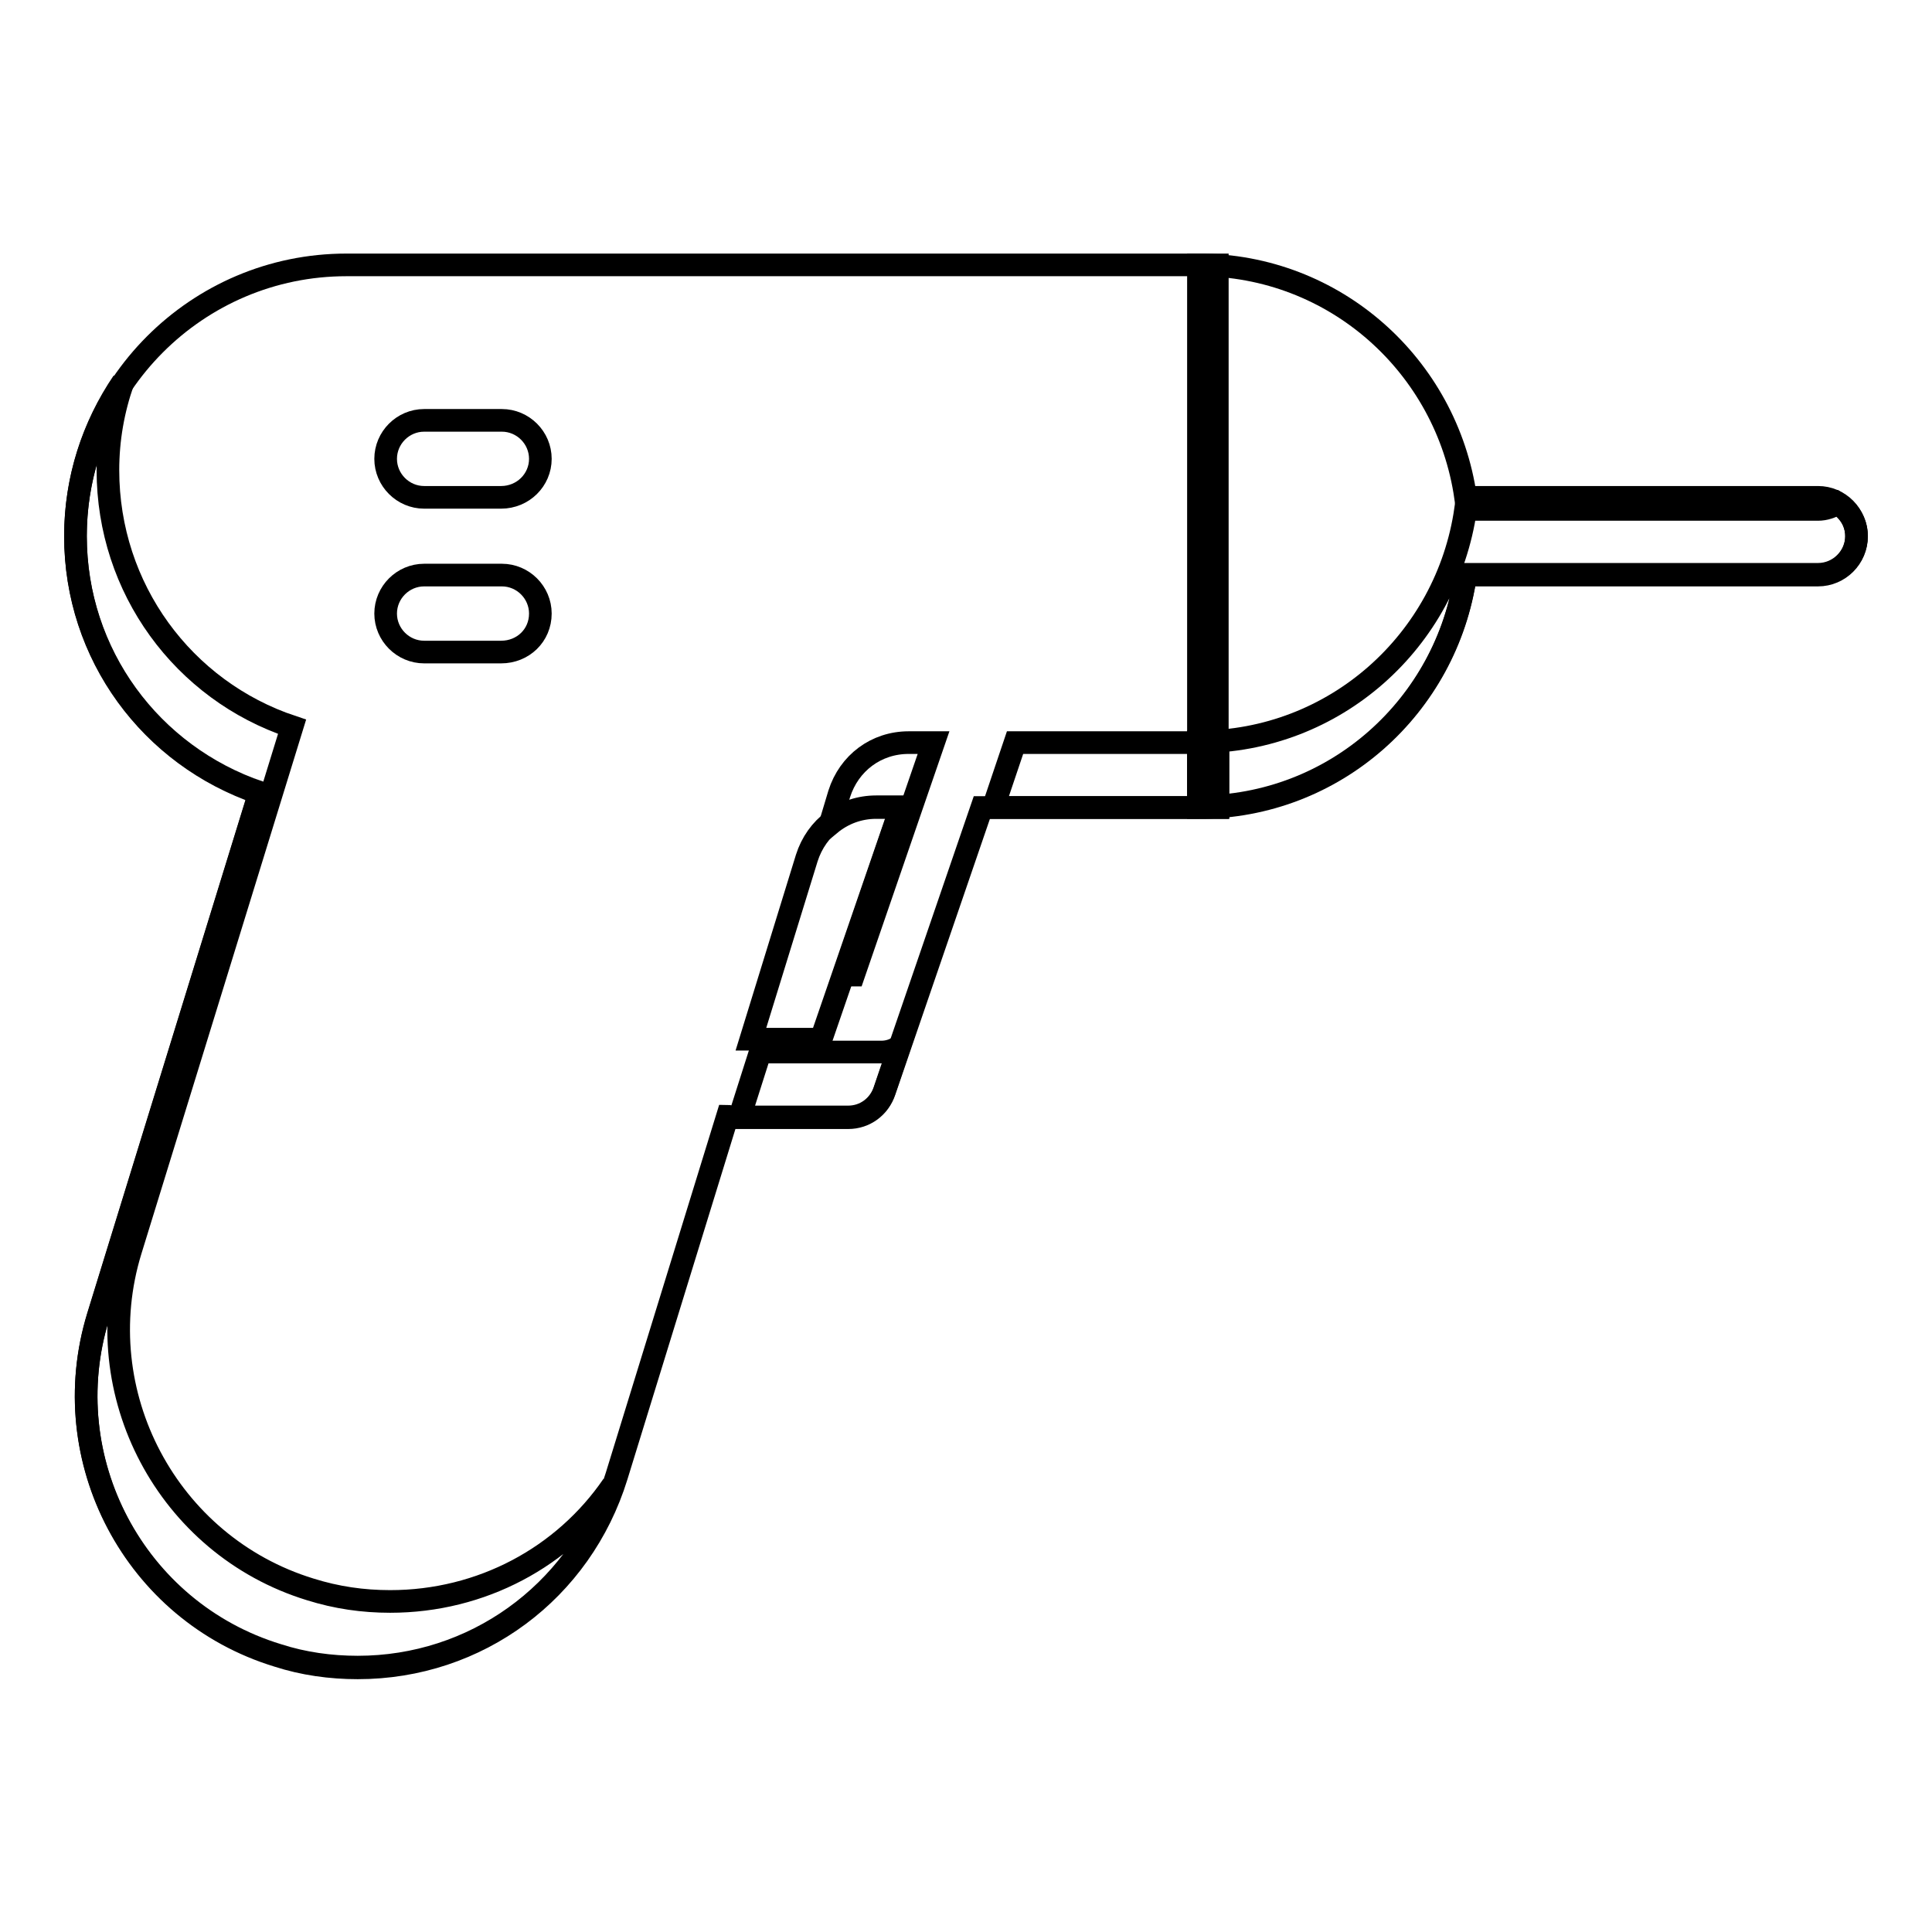
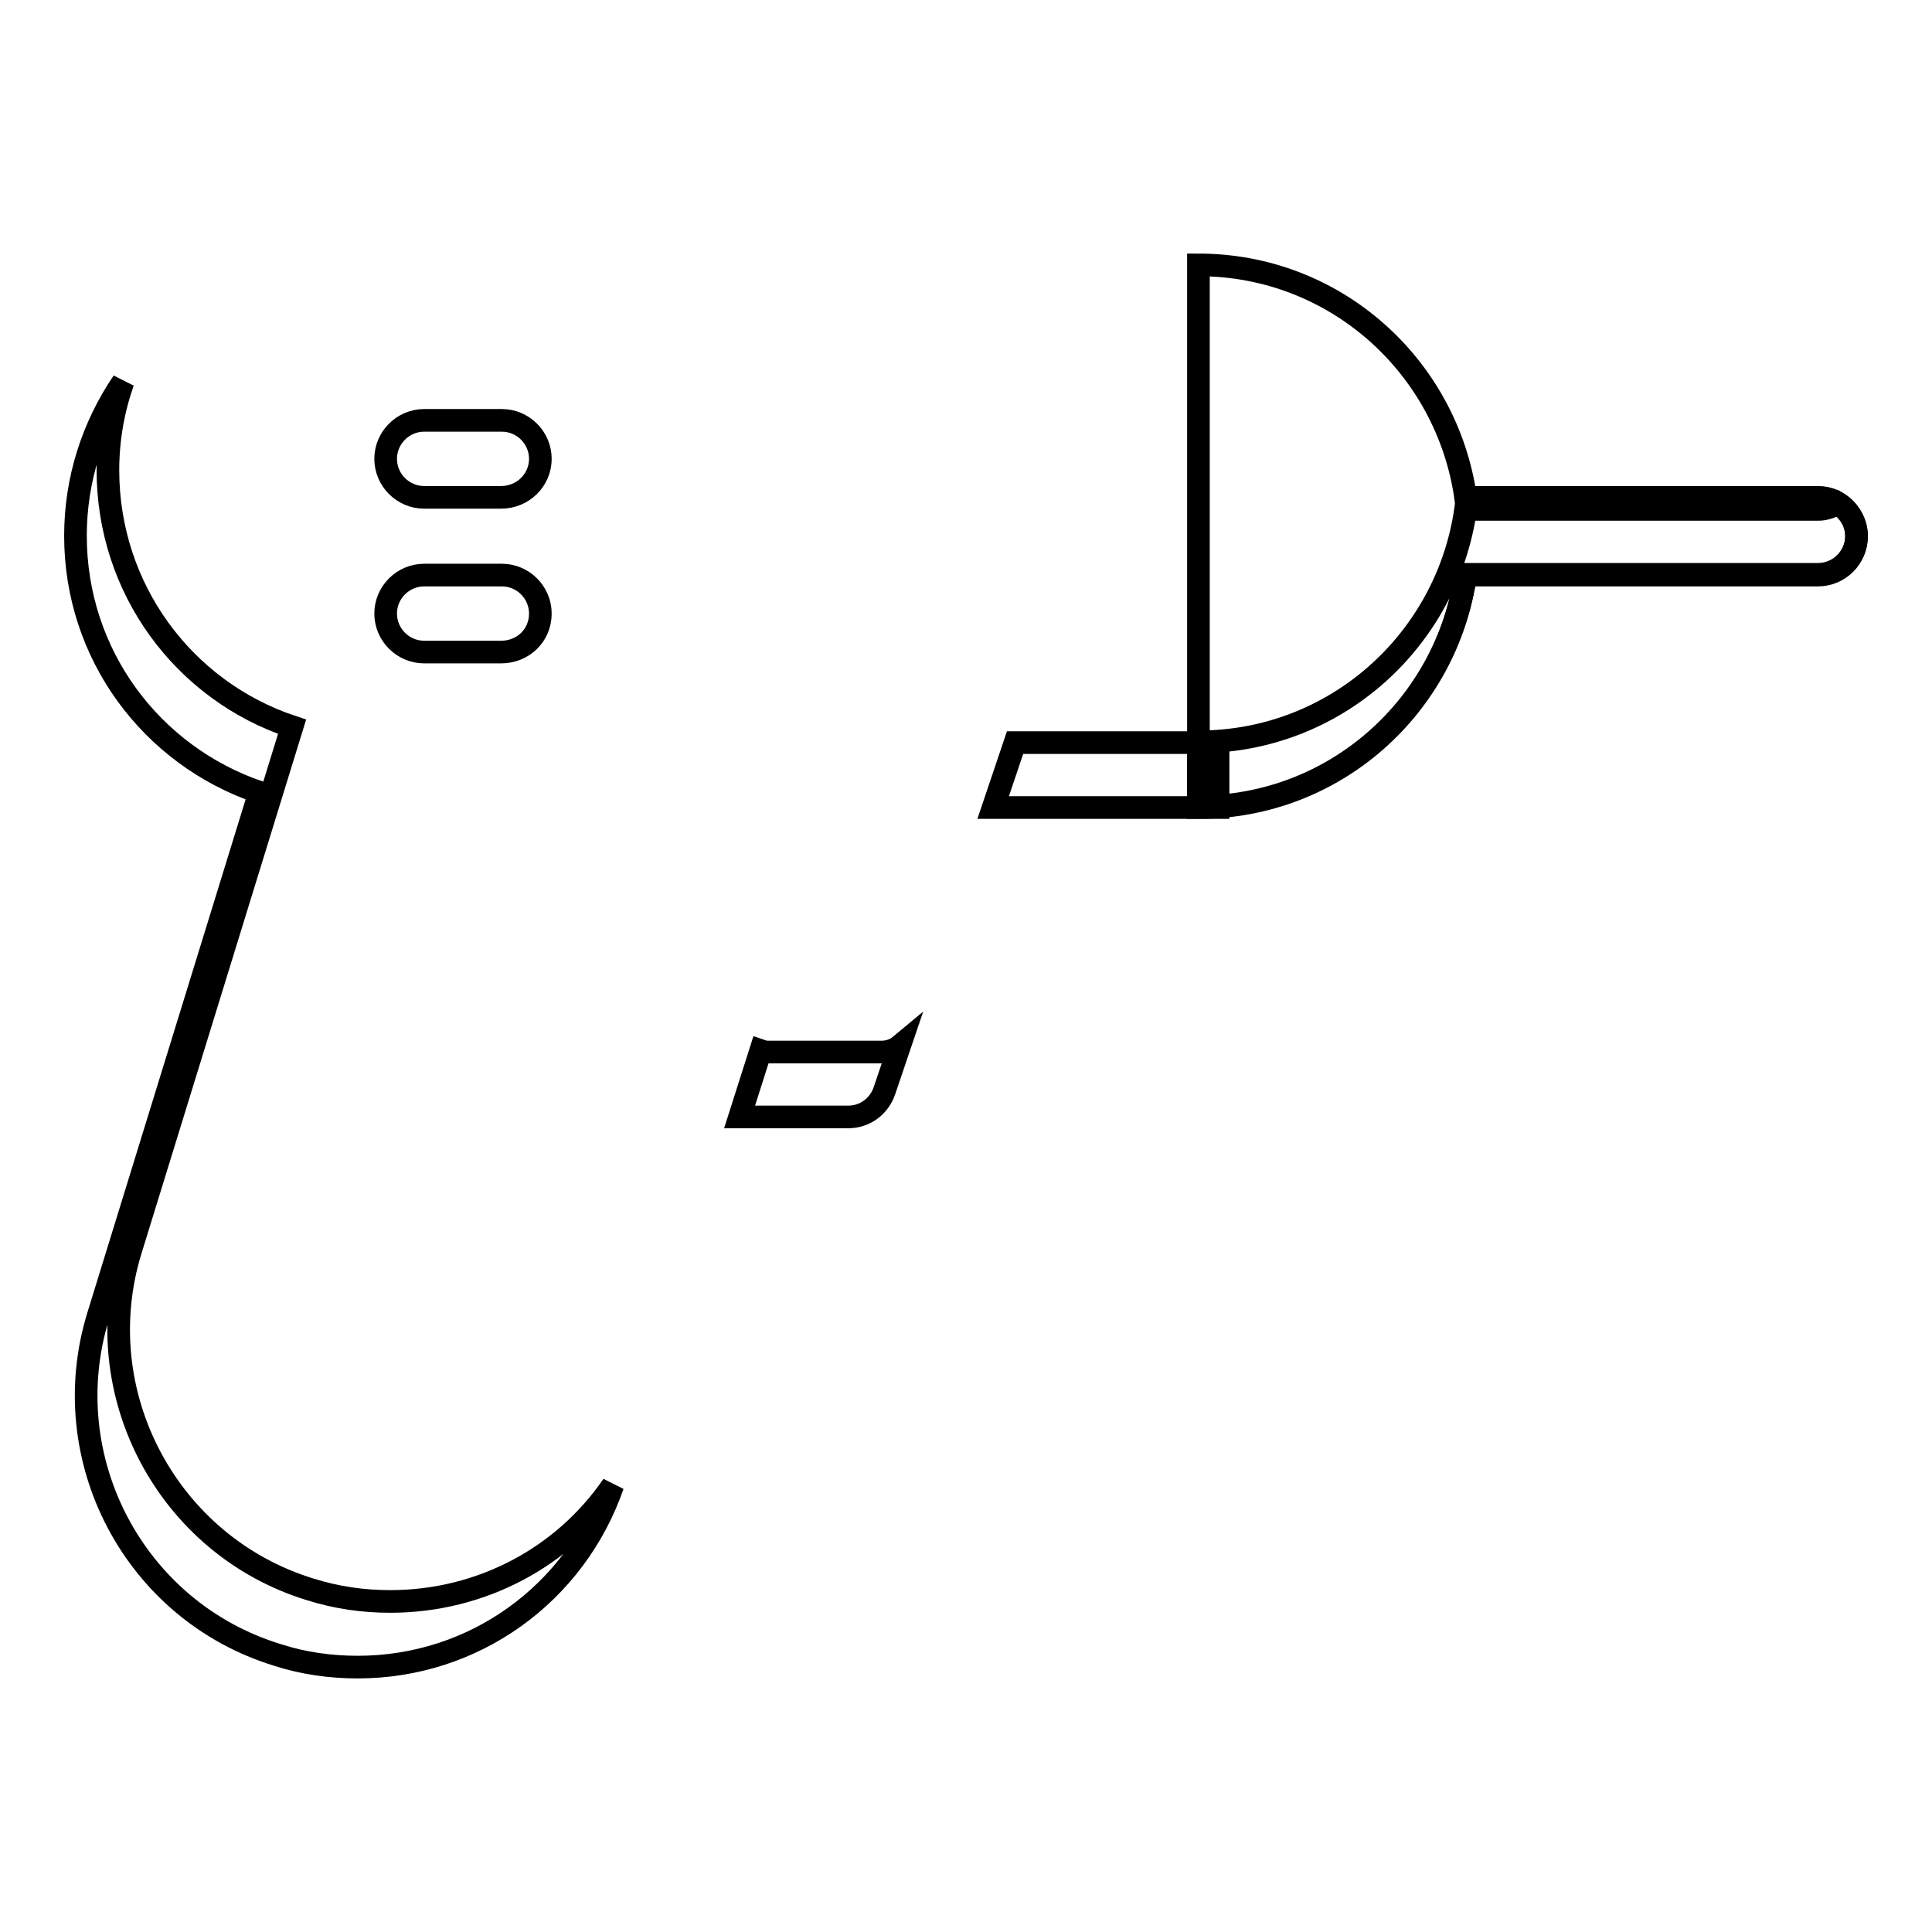
<svg xmlns="http://www.w3.org/2000/svg" version="1.1" x="0px" y="0px" viewBox="0 0 256 256" enable-background="new 0 0 256 256" xml:space="preserve">
  <g>
    <g>
-       <path stroke-width="3" fill-opacity="0" stroke="#000000" d="M45.9,35.1C26.1,35.1,10,51.2,10,71.1c0,15.7,10,29.1,24.4,34l-21.4,69.4c-5.8,18.9,4.8,39.1,23.8,44.9c3.4,1.1,7,1.6,10.6,1.6c15.9,0,29.6-10.2,34.3-25.4l14.7-47.7c0.3,0,0.5,0.2,0.8,0.2h15.2c2.2,0,4.1-1.4,4.8-3.5l12.9-37.6h31.2V35.1H45.9z M108.8,137.7h-9.3l7.4-24c1.3-4.1,4.9-6.8,9.2-6.8h3.3L108.8,137.7z" />
      <path stroke-width="3" fill-opacity="0" stroke="#000000" d="M51.7,212.2c-3.6,0-7.1-0.5-10.6-1.6c-18.9-5.8-29.6-26-23.8-44.9l21.4-69.4c-14.4-4.8-24.4-18.3-24.4-34c0-4.1,0.7-8,2-11.7C12.3,56.5,10,63.5,10,71c0,15.7,10,29.1,24.4,34l-21.4,69.4c-5.8,18.9,4.8,39.1,23.8,44.9c3.4,1.1,7,1.6,10.6,1.6c15.4,0,28.8-9.7,33.8-24.1C74.7,206.3,63.8,212.2,51.7,212.2z" />
-       <path stroke-width="3" fill-opacity="0" stroke="#000000" d="M113.1,129.2l10.6-30.8h-3.3c-4.3,0-7.9,2.7-9.2,6.8l-1.2,4c1.7-1.4,3.8-2.2,6.1-2.2h3.3l-7.6,22.2L113.1,129.2L113.1,129.2z" />
      <path stroke-width="3" fill-opacity="0" stroke="#000000" d="M116.8,139.4h-15.2c-0.3,0-0.5-0.1-0.8-0.2L98,148h14.4c2.2,0,4.1-1.4,4.8-3.5l2-5.9C118.6,139.1,117.7,139.4,116.8,139.4z" />
      <path stroke-width="3" fill-opacity="0" stroke="#000000" d="M134.5,98.4l-2.9,8.6h29.8v-8.6H134.5z" />
      <path stroke-width="3" fill-opacity="0" stroke="#000000" d="M240.9,65.9h-46.7c-2.5-17.4-17.3-30.8-35.4-30.8V107c18.1,0,32.9-13.4,35.4-30.8h46.7c2.8,0,5.1-2.3,5.1-5.1C246,68.2,243.7,65.9,240.9,65.9z" />
      <path stroke-width="3" fill-opacity="0" stroke="#000000" d="M243.5,66.7c-0.8,0.5-1.7,0.8-2.6,0.8h-46.7c-2.5,17.4-17.3,30.8-35.4,30.8v8.6c18.1,0,32.9-13.4,35.4-30.8h46.7c2.8,0,5.1-2.3,5.1-5.1C246,69.2,245,67.7,243.5,66.7z" />
      <path stroke-width="3" fill-opacity="0" stroke="#000000" d="M66.4,86.4H56.2c-2.8,0-5.1-2.3-5.1-5.1s2.3-5.1,5.1-5.1h10.3c2.8,0,5.1,2.3,5.1,5.1C71.6,84.2,69.3,86.4,66.4,86.4z" />
      <path stroke-width="3" fill-opacity="0" stroke="#000000" d="M66.4,65.9H56.2c-2.8,0-5.1-2.3-5.1-5.1c0-2.8,2.3-5.1,5.1-5.1h10.3c2.8,0,5.1,2.3,5.1,5.1C71.6,63.6,69.3,65.9,66.4,65.9z" />
    </g>
  </g>
</svg>